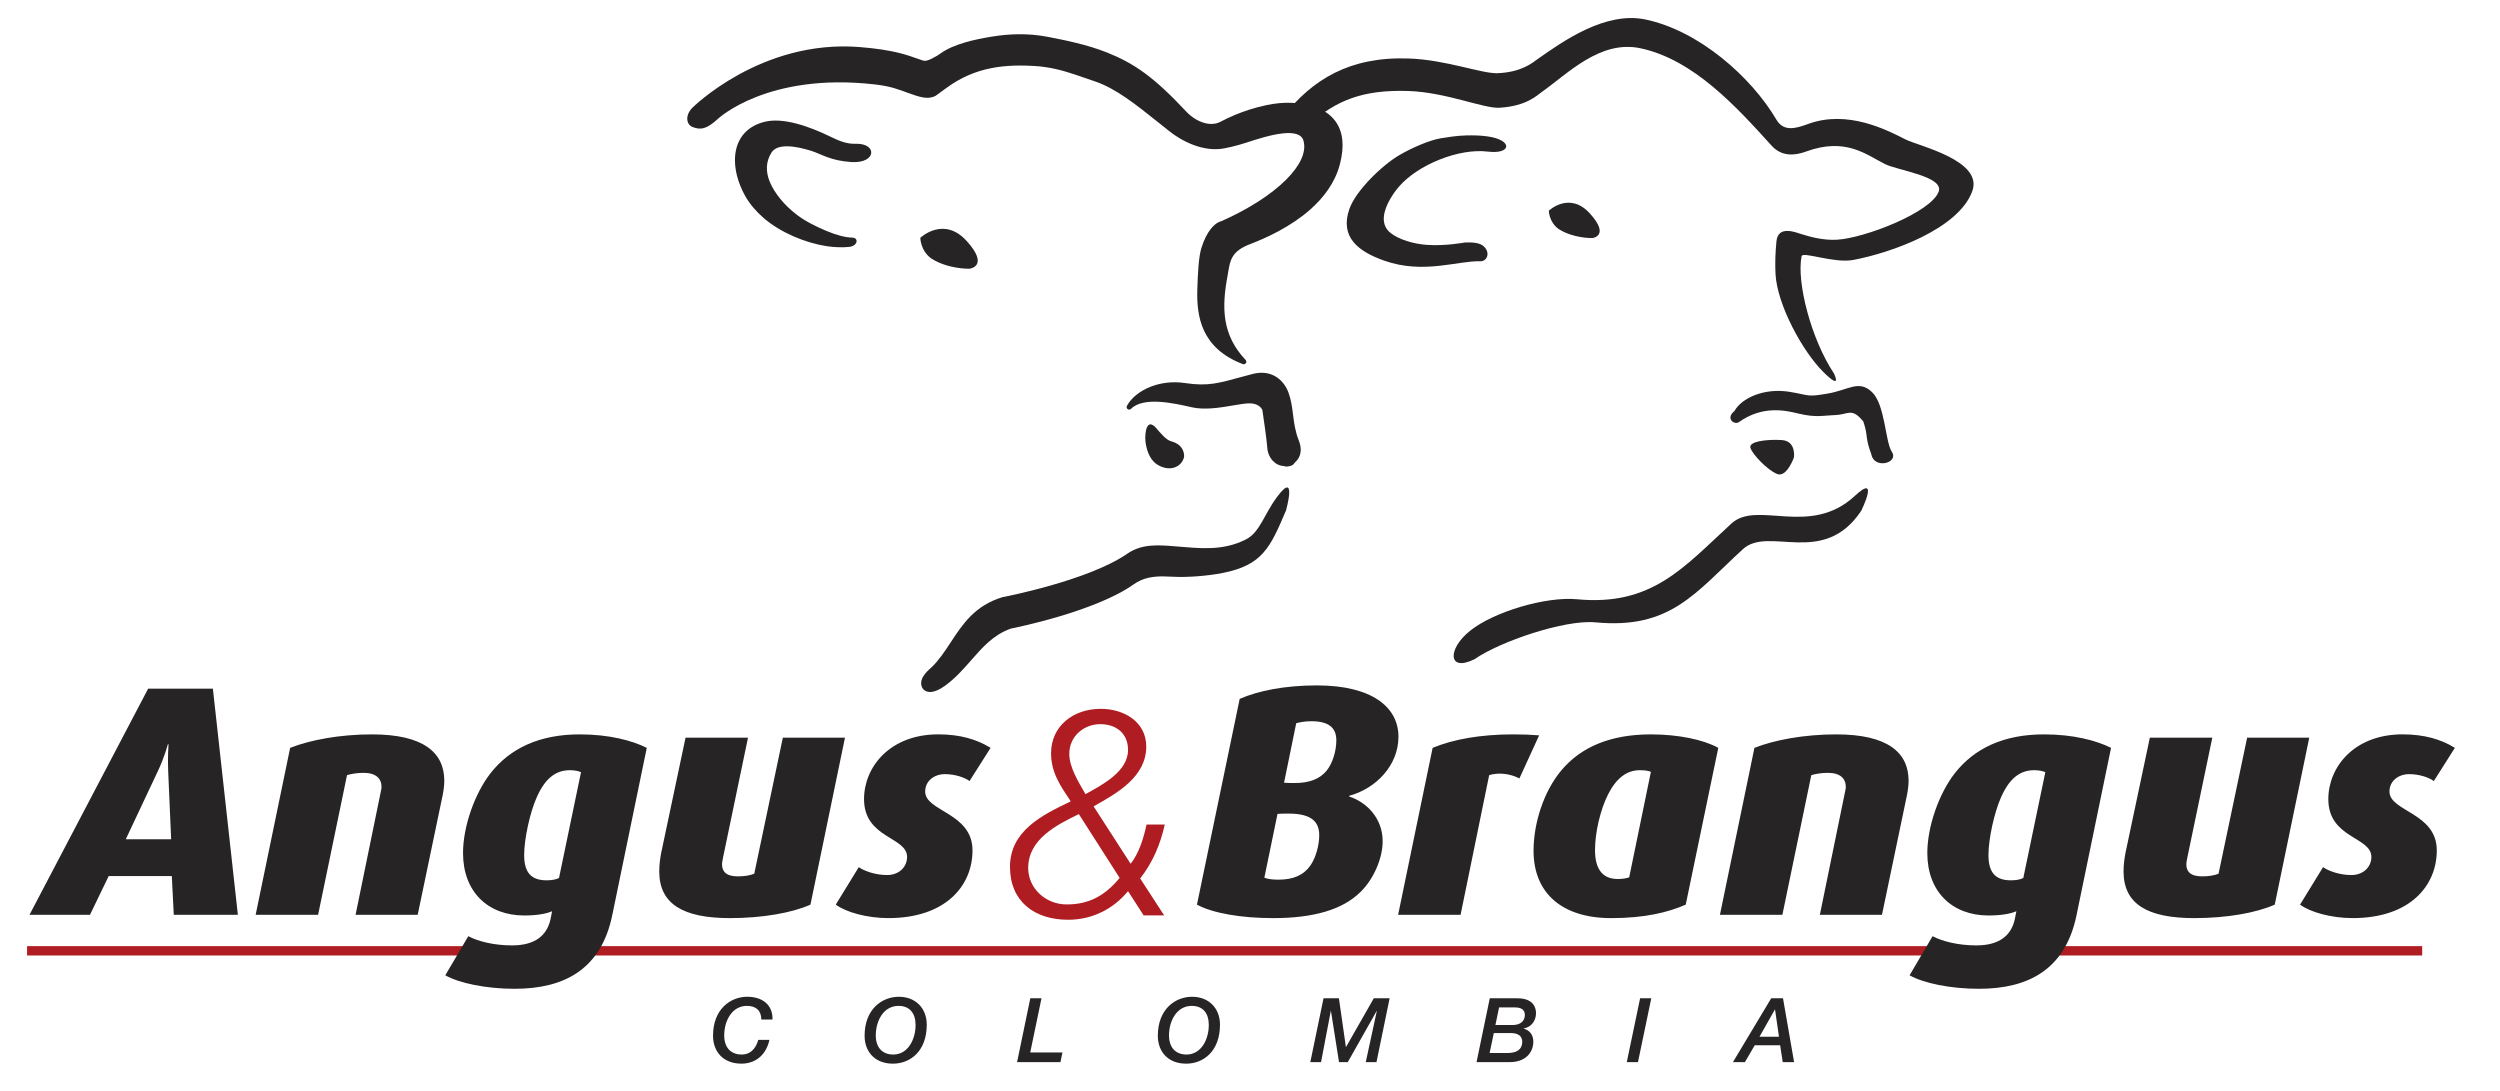
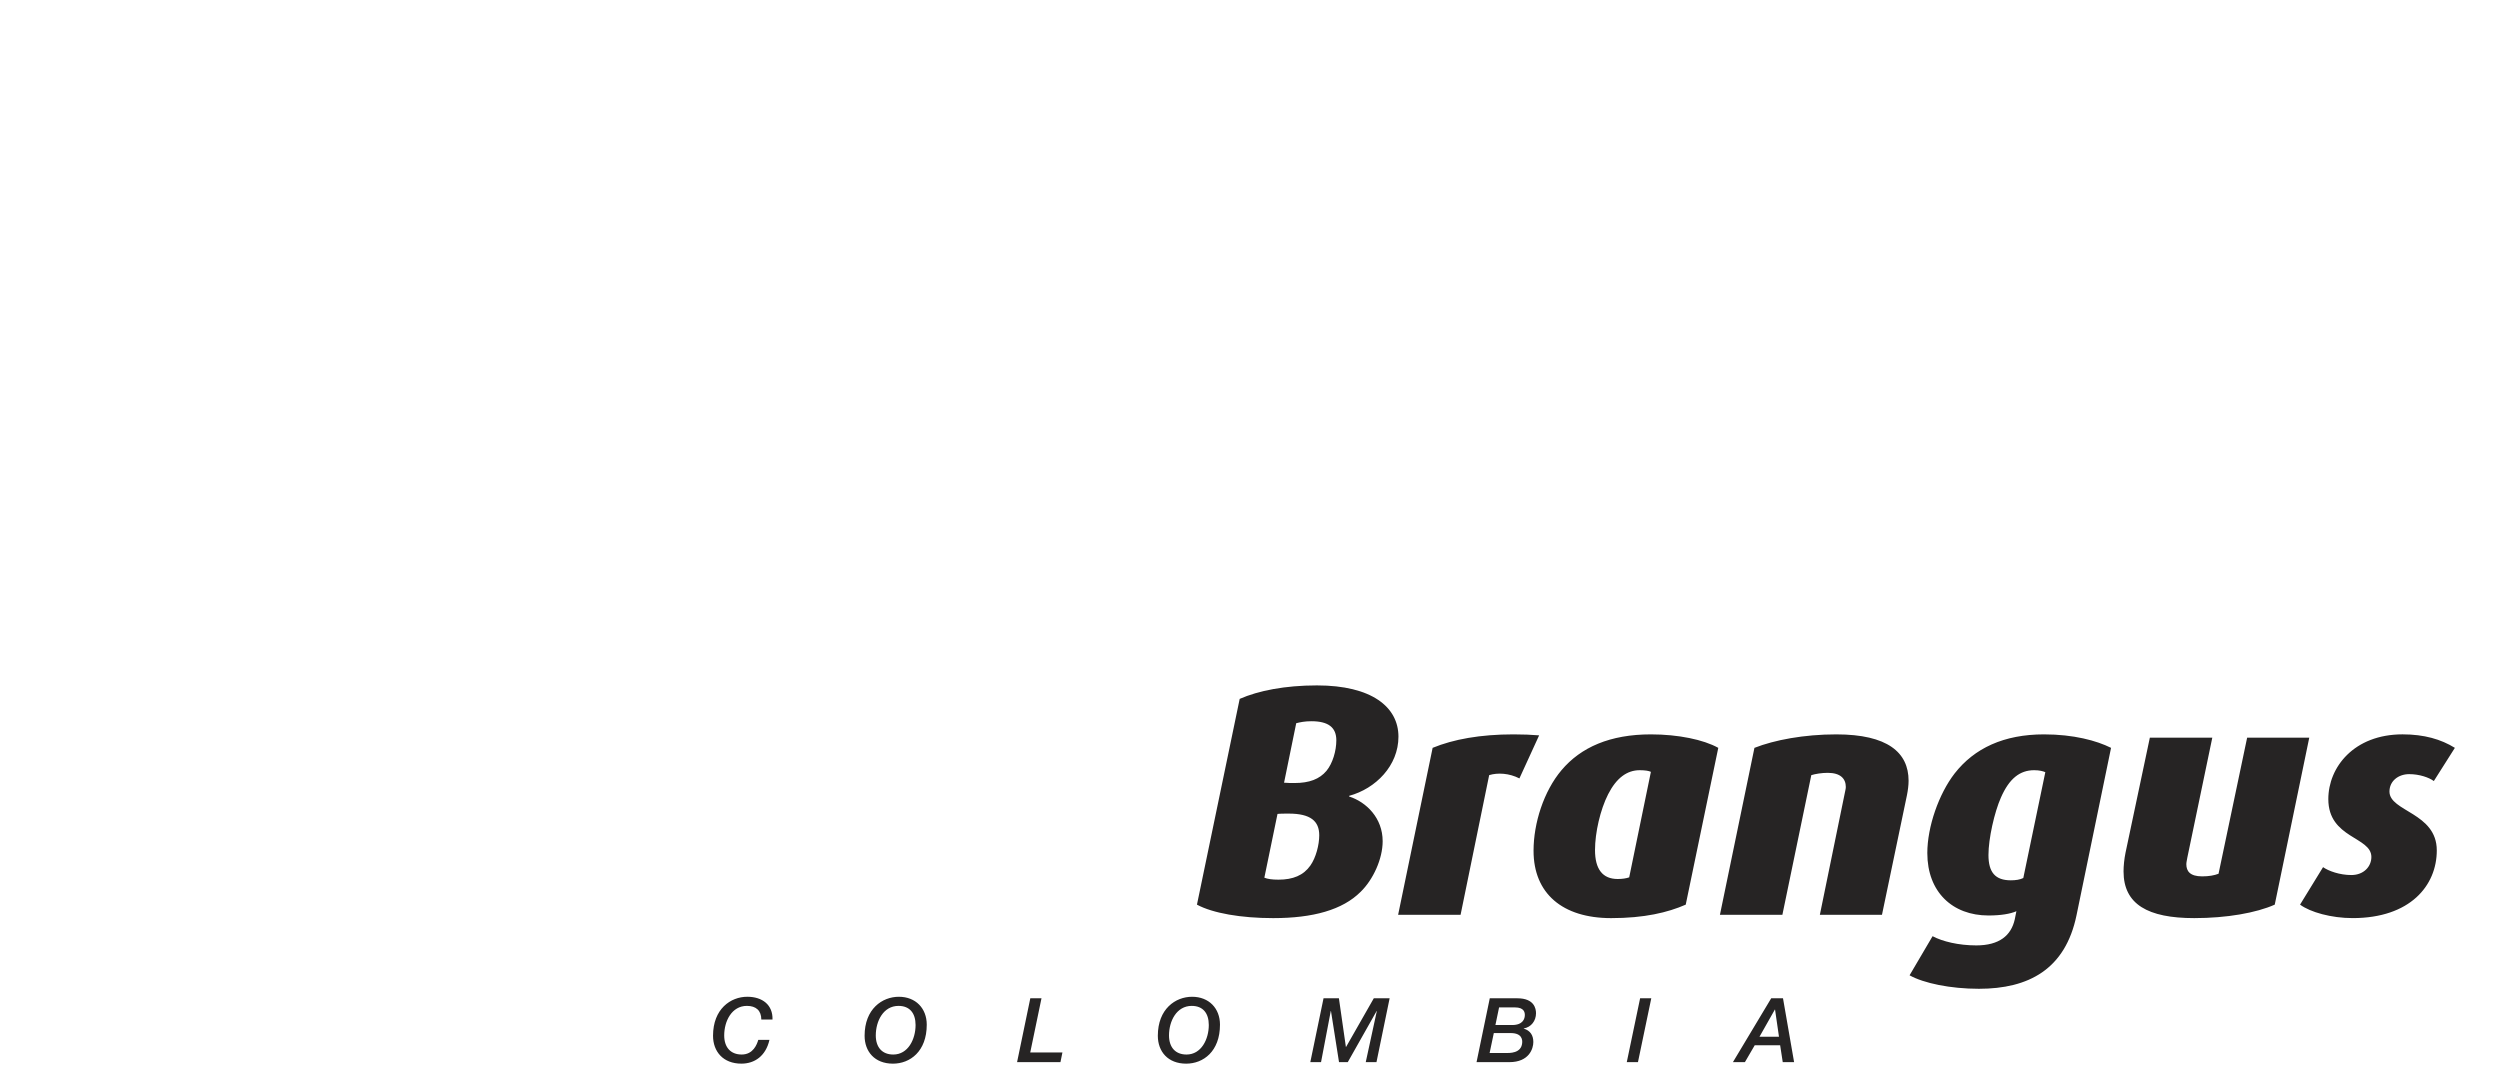
<svg xmlns="http://www.w3.org/2000/svg" version="1.1" id="Capa_1" x="0px" y="0px" viewBox="0 0 277 120.853" style="enable-background:new 0 0 277 120.853;" xml:space="preserve">
  <style type="text/css">
	.st0{fill-rule:evenodd;clip-rule:evenodd;fill:#AF1D23;}
	.st1{fill-rule:evenodd;clip-rule:evenodd;fill:#262424;}
</style>
  <g>
-     <rect x="3" y="104.832" class="st0" width="265.38" height="1.036" />
-     <path class="st1" d="M193.946,49.618c0.21,0.711,1.884,2.47,2.958,2.898   c1.074,0.427,1.864-1.834,1.864-1.834s0.284-1.835-1.38-1.927   C195.725,48.663,193.736,48.907,193.946,49.618L193.946,49.618z M171.611,23.345   c0,0,2.291-2.188,4.556,0.315c2.264,2.503,0.266,2.716,0.266,2.716   s-2.09,0.064-3.77-1.021C171.616,24.568,171.611,23.345,171.611,23.345   L171.611,23.345z M164.77,15.106c-0.812-0.109-1.492-0.117-2.284-0.102   c-1.117,0.021-2.246,0.227-2.814,0.313c-1.126,0.17-3.063,0.967-4.592,1.852   c-1.941,1.124-4.878,3.976-5.576,6.009c-1.064,3.1,0.974,4.684,3.891,5.71   c4.34,1.526,8.14-0.021,10.627,0.061c0.73,0.024,1.158-0.94,0.373-1.657   c-0.416-0.38-1.129-0.461-2.073-0.424c-0.046,0.002-2.224,0.415-4.243,0.263   c-1.515-0.114-3.08-0.594-4.002-1.318c-1.22-0.958-0.748-2.532-0.07-3.718   c0.296-0.519,0.626-0.986,0.993-1.411c2.103-2.439,6.652-4.284,9.857-3.887   C167.493,17.122,167.675,15.497,164.77,15.106L164.77,15.106z M207.349,50.348   c-0.734-1.943-0.324-1.965-0.893-3.647c-1.292-1.581-1.64-0.768-3.073-0.716   c-1.433,0.052-2.188,0.309-4.133-0.168c-1.475-0.361-3.972-0.902-6.584,0.956   c-0.475,0.338-1.541-0.379-0.482-1.243c0.768-1.402,3.265-2.585,6.116-2.113   c2.276,0.377,1.844,0.595,4.198,0.192c2.354-0.402,3.436-1.557,4.908-0.177   c1.472,1.381,1.472,5.521,2.208,6.625   C210.445,51.305,207.64,52.022,207.349,50.348L207.349,50.348z M206.234,56.58   c-4.184,6.312-10.261,1.645-13.114,4.262c-5.292,4.854-8.038,8.906-16.334,8.115   c-3.42-0.326-10.599,2.126-13.399,4.078c-2.977,1.484-3.047-1.13-0.471-3.17   c2.662-2.107,8.401-3.793,11.82-3.467c8.297,0.791,11.819-3.542,17.111-8.396   c2.853-2.618,8.706,1.553,13.67-3.059   C208.304,52.355,206.234,56.58,206.234,56.58L206.234,56.58z M203.198,41.371   c-2.497-3.74-4.165-10.089-3.581-12.985c0.112-0.555,3.585,0.816,5.714,0.418   c4.174-0.781,11.682-3.427,13.2-7.626c1.234-3.415-5.956-4.998-7.376-5.717   c-2.085-1.056-6.433-3.333-10.816-1.725c-1.345,0.493-2.703,0.904-3.516-0.481   c-2.769-4.715-8.569-9.854-14.505-11.095c-4.434-0.927-9.122,2.396-11.965,4.397   c-0.54,0.38-1.737,1.446-4.421,1.553c-1.753,0.07-5.695-1.489-9.866-1.63   c-6.55-0.221-10.673,2.337-13.904,6.455l3.091,0.656   c2.831-2.399,5.632-3.682,10.812-3.507c4.172,0.14,8.341,1.965,10.091,1.855   c3.012-0.189,4.15-1.38,4.691-1.761c2.845-2.001,6.441-5.764,10.875-4.838   c5.936,1.241,10.727,6.556,14.567,10.794c1.079,1.191,2.466,1.156,3.81,0.662   c4.383-1.609,6.659,0.321,8.744,1.378c1.42,0.719,6.594,1.365,5.959,3.069   c-0.852,2.286-8.176,5.14-11.268,5.318c-1.417,0.081-2.801-0.264-3.869-0.6   c-0.701-0.221-2.653-1.031-2.833,0.766c-0.123,1.222-0.168,2.51-0.102,3.659   c0.197,3.433,3.013,8.548,5.248,10.782   C204.214,43.403,203.198,41.371,203.198,41.371z" />
-     <path class="st1" d="M101.97,26.352c0,0,2.587-2.47,5.144,0.356   c2.557,2.826,0.3,3.067,0.3,3.067s-2.36,0.072-4.256-1.153   C101.976,27.734,101.97,26.352,101.97,26.352L101.97,26.352z M135.779,35.495   c-0.253-1.543-0.094-3.161,0.217-4.84c0.033-0.181,0.062-0.352,0.089-0.518   c0.219-1.32,0.385-2.316,2.451-3.099c1.792-0.679,4.478-1.914,6.64-3.824   c1.496-1.322,2.741-2.968,3.273-4.977c0.279-1.052,0.356-1.948,0.281-2.709   c-0.115-1.171-0.589-2.023-1.248-2.64c-0.651-0.609-1.477-0.982-2.311-1.203   c-1.383-0.366-2.798-0.318-3.45-0.254c-0.794,0.078-1.956,0.293-3.275,0.712   c-1.007,0.32-2.109,0.759-3.212,1.346c-0.55,0.293-1.191,0.306-1.824,0.124   c-0.721-0.208-1.43-0.668-1.988-1.265c-1.772-1.893-3.197-3.217-4.555-4.219   c-1.367-1.008-2.667-1.693-4.183-2.3c-1.103-0.443-2.295-0.792-3.437-1.073   c-1.139-0.281-2.226-0.495-3.124-0.668c-2.323-0.447-4.385-0.328-6.207-0.033   c-1.834,0.297-4.245,0.802-5.73,1.884c-0.266,0.193-0.445,0.296-0.858,0.512   l-0.021,0.012c-0.364,0.188-0.723,0.318-0.954,0.264   c-0.15-0.035-0.364-0.111-0.646-0.21c-1.122-0.395-2.679-1.002-6.457-1.304   c-10.948-0.876-18.549,6.739-18.571,6.761l-0.011,0.011l-0-0   c-0.206,0.227-0.342,0.452-0.423,0.663c-0.099,0.259-0.117,0.502-0.078,0.712   c0.041,0.225,0.149,0.412,0.294,0.543c0.078,0.07,0.165,0.125,0.257,0.16   l0.01,0.003c0.455,0.185,0.851,0.244,1.308,0.104l0.001-0l0,0   c0.431-0.132,0.897-0.445,1.511-1.005c0.016-0.014,5.479-5.159,17.33-3.817   c1.858,0.21,2.635,0.553,3.716,0.94c1.319,0.471,2.223,0.795,3.089,0.316   c0.484-0.343,0.879-0.64,1.229-0.895c3.161-2.299,6.446-2.652,10.248-2.358   l0.616,0.08l0.008,0.001c1.545,0.199,3.118,0.747,4.623,1.271   c0.332,0.116,0.659,0.23,0.918,0.317c2.308,0.782,4.451,2.494,7.105,4.613   c0.291,0.232,0.603,0.481,1.127,0.896c0.894,0.707,1.987,1.335,3.142,1.69   c0.995,0.306,2.039,0.412,3.046,0.199v0.001   c0.003-0.001,1.115-0.207,2.351-0.615c1.234-0.408,2.76-0.887,4.026-1.023   c1.158-0.125,2.091,0.033,2.306,0.818c0.352,1.284-0.412,2.801-1.932,4.316   c-1.654,1.648-4.19,3.274-7.172,4.595c-0.021,0.002-0.042,0.006-0.064,0.012   c-0.059,0.016-0.141,0.046-0.241,0.096l-0.001,0l-0-0   c-0.437,0.22-1.281,0.892-1.897,2.836c-0.159,0.502-0.26,1.219-0.327,2.027   c-0.065,0.781-0.101,1.674-0.129,2.536c-0.049,1.501,0.05,3.129,0.739,4.612   c0.696,1.496,1.983,2.83,4.303,3.714c0.147,0.056,0.312-0.018,0.368-0.165   c0.042-0.111,0.011-0.231-0.07-0.308   C136.687,38.481,136.03,37.019,135.779,35.495L135.779,35.495z M142.283,51.638   c-0.502-0.015-0.92-0.234-1.233-0.557c-0.381-0.393-0.606-0.945-0.634-1.467   c-0.042-0.784-0.495-3.836-0.548-4.196c-0.056-0.123-0.412-0.787-1.562-0.726   c-0.45,0.023-1.032,0.122-1.673,0.23c-1.428,0.241-3.148,0.531-4.578,0.205   l-0.001-0v0l-0.01-0.002l-0.014-0.003   c-1.959-0.447-5.336-1.212-6.714,0.181c-0.111,0.111-0.291,0.112-0.402,0.001   c-0.091-0.09-0.108-0.227-0.051-0.334l-0-0   c0.442-0.839,1.392-1.645,2.656-2.133c1.074-0.415,2.38-0.605,3.794-0.394   c2.555,0.381,3.686,0.016,6.345-0.704c0.318-0.086,0.652-0.177,1.091-0.293   c0.983-0.26,1.786-0.143,2.419,0.178l0.001,0.001l0-0.001   c0.806,0.41,1.325,1.15,1.59,1.865c0.303,0.819,0.403,1.614,0.506,2.439   c0.114,0.907,0.232,1.853,0.638,2.876c0.254,0.639,0.264,1.161,0.139,1.577   c-0.096,0.323-0.273,0.579-0.481,0.776c-0.204,0.193-0.22,0.33-0.438,0.416   c-0.306,0.121-0.604,0.147-0.765,0.099   C142.329,51.663,142.305,51.652,142.283,51.638L142.283,51.638z M142.495,56.546   c-1.754,4.129-2.606,6.062-7.014,6.938c-1.773,0.352-4.051,0.493-5.311,0.426   l-0.003-0c-0.517-0.009-0.936-0.029-1.174-0.042l0.004-0.005   c-1.185-0.014-2.324,0.126-3.396,0.888c-4.243,3.015-13.181,4.816-13.612,4.902   c-1.909,0.675-3.12,2.058-4.37,3.486c-0.877,1.002-1.773,2.025-2.944,2.864   c-0.579,0.415-1.061,0.612-1.441,0.659c-0.281,0.035-0.516-0.011-0.701-0.113   c-0.199-0.109-0.335-0.28-0.408-0.485c-0.07-0.197-0.078-0.426-0.026-0.66   l0.004-0.016c0.163-0.677,1.021-1.373,1.12-1.452   c0.833-0.811,1.475-1.789,2.123-2.775c1.322-2.013,2.668-4.063,5.715-4.991   c0.01-0.003,0.02-0.006,0.03-0.007v-0   c0.027-0.005,9.445-1.796,13.814-4.812c1.621-1.119,3.435-0.971,5.33-0.816   c2.697,0.22,5.218,0.543,7.796-0.757c1.574-0.794,2.003-2.745,3.459-4.707   C143.758,52.015,142.495,56.546,142.495,56.546L142.495,56.546z M126.905,48.783   c0.076,0.882,0.41,2.095,1.269,2.658c1.313,0.86,2.685,0.408,3.008-0.755   c0.054-0.157,0.102-1.393-1.416-1.791c-0.595-0.156-1.222-0.969-1.656-1.46   C127.031,46.215,126.85,47.989,126.905,48.783L126.905,48.783z M93.958,27.366   c-0.582,0.064-1.588,0.032-2.351-0.087c-2.424-0.377-5.15-1.523-7.015-3.142   c-0.787-0.683-1.507-1.501-2.033-2.438c-0.404-0.721-0.715-1.489-0.906-2.254   c-0.271-1.085-0.304-2.17-0.031-3.12c0.279-0.969,0.872-1.797,1.849-2.345   c0.362-0.203,0.777-0.367,1.246-0.484c2.074-0.518,4.971,0.512,7.32,1.66   c0.779,0.381,1.736,0.814,2.738,0.775c2.451-0.095,2.375,2.198-0.433,2.024   c-2.35-0.146-3.339-0.894-4.461-1.243c-1.683-0.523-3.721-0.873-4.396,0.187   c-0.651,1.022-0.643,2.129-0.21,3.206c0.525,1.306,1.655,2.659,3.016,3.693   c0.991,0.754,2.14,1.305,3.219,1.764c1.126,0.478,2.178,0.758,2.916,0.766   C95.202,26.334,95.042,27.334,93.958,27.366z" />
-     <path class="st1" d="M26.356,101.363L23.588,76.307h-7.175L3.267,101.363h6.701l2.076-4.297   h6.993l0.218,4.297H26.356L26.356,101.363z M18.963,92.987h-5.026l3.533-7.502   c0.765-1.602,1.129-3.023,1.129-3.023h0.073c0,0-0.109,1.42-0.036,3.023   L18.963,92.987L18.963,92.987z M49.228,86.504c0-3.132-2.331-5.135-8.012-5.135   c-3.569,0-6.847,0.619-9.068,1.493l-3.824,18.501h6.92l3.205-15.478   c0.473-0.146,1.165-0.255,1.821-0.255c1.42,0,2.003,0.655,2.003,1.566   c0,0.218-0.073,0.437-0.109,0.655l-2.768,13.512h6.883l2.768-13.257   C49.155,87.56,49.228,87.014,49.228,86.504L49.228,86.504z M71.662,82.862   c-1.602-0.801-4.152-1.493-7.429-1.493c-4.443,0-7.721,1.53-9.906,4.334   c-1.748,2.258-3.023,5.9-3.023,8.813c0,4.334,2.804,6.92,6.774,6.92   c1.384,0,2.44-0.182,3.096-0.473l-0.182,0.911   c-0.4,1.784-1.712,2.877-4.261,2.877c-1.967,0-3.751-0.437-4.844-1.02   l-2.549,4.334c1.566,0.874,4.516,1.493,7.684,1.493   c5.499,0,9.578-2.149,10.817-8.158L71.662,82.862L71.662,82.862z M64.378,85.557   l-2.44,11.727c-0.364,0.182-0.838,0.255-1.384,0.255   c-1.712,0-2.476-0.874-2.476-2.804c0-1.821,0.655-4.734,1.384-6.373   c0.91-2.076,2.076-3.023,3.678-3.023C63.722,85.339,64.123,85.448,64.378,85.557   L64.378,85.557z M93.623,81.733H86.739l-3.168,15.078   c-0.473,0.182-1.056,0.291-1.821,0.291c-1.348,0-1.748-0.583-1.748-1.348   c0-0.218,0.073-0.473,0.109-0.728l2.768-13.293h-6.92l-2.695,12.747   c-0.146,0.728-0.219,1.457-0.219,2.076c0,3.642,2.695,5.171,7.83,5.171   c3.605,0,6.883-0.583,8.923-1.493L93.623,81.733L93.623,81.733z M109.756,82.862   l-2.331,3.678c-0.546-0.401-1.602-0.765-2.731-0.765   c-1.202,0-2.185,0.765-2.185,1.93c0,2.222,5.244,2.331,5.244,6.519   c0,3.897-2.95,7.502-9.323,7.502c-2.367,0-4.698-0.655-5.827-1.493l2.549-4.152   c0.619,0.437,1.857,0.874,3.132,0.874c1.384,0,2.222-0.947,2.222-2.003   c0-2.258-4.771-2.04-4.771-6.41c0-3.533,2.841-7.175,8.231-7.175   C106.369,81.369,108.227,81.915,109.756,82.862z" />
    <path class="st1" d="M154.948,81.624c0-3.278-2.95-5.681-9.032-5.681   c-3.533,0-6.483,0.583-8.559,1.493l-4.735,22.798   c1.748,0.947,4.88,1.493,8.449,1.493c4.407,0,7.684-0.91,9.687-2.914   c1.384-1.347,2.44-3.642,2.44-5.608c0-2.549-1.785-4.334-3.715-4.953v-0.073   C152.436,87.378,154.948,84.829,154.948,81.624L154.948,81.624z M148.065,82.025   c0,1.165-0.401,2.549-1.093,3.387c-0.765,0.91-1.894,1.347-3.533,1.347   c-0.255,0-0.911,0-1.166-0.036l1.348-6.592c0.437-0.109,0.947-0.219,1.675-0.219   C147.191,79.912,148.065,80.604,148.065,82.025L148.065,82.025z M146.172,92.55   c0,1.056-0.364,2.477-0.983,3.351c-0.765,1.093-1.93,1.566-3.533,1.566   c-0.728,0-1.202-0.073-1.566-0.219l1.457-7.065   c0.255-0.036,0.983-0.036,1.238-0.036   C145.225,90.146,146.172,90.984,146.172,92.55L146.172,92.55z M170.536,81.478   l-2.185,4.771c-1.129-0.583-2.404-0.655-3.351-0.364l-3.169,15.478h-6.92   l3.824-18.501c2.294-0.947,5.281-1.493,8.959-1.493   C168.861,81.369,169.589,81.406,170.536,81.478L170.536,81.478z M190.385,82.862   c-1.639-0.911-4.443-1.493-7.466-1.493c-4.516,0-7.757,1.42-9.906,3.97   c-1.966,2.331-3.096,5.864-3.096,8.923c0,4.735,3.205,7.466,8.595,7.466   c3.679,0,6.264-0.619,8.267-1.493L190.385,82.862L190.385,82.862z M182.919,85.521   l-2.404,11.69c-0.328,0.109-0.729,0.182-1.275,0.182   c-1.675,0-2.513-1.092-2.513-3.205c0-1.93,0.583-4.479,1.457-6.191   c0.911-1.785,2.076-2.659,3.496-2.659C182.3,85.339,182.7,85.412,182.919,85.521   L182.919,85.521z M211.471,86.504c0-3.132-2.331-5.135-8.012-5.135   c-3.569,0-6.847,0.619-9.068,1.493l-3.824,18.501h6.92l3.205-15.478   c0.474-0.146,1.166-0.255,1.821-0.255c1.42,0,2.003,0.655,2.003,1.566   c0,0.218-0.073,0.437-0.109,0.655l-2.768,13.512h6.883l2.768-13.257   C211.398,87.56,211.471,87.014,211.471,86.504L211.471,86.504z M233.905,82.862   c-1.602-0.801-4.152-1.493-7.429-1.493c-4.443,0-7.721,1.53-9.906,4.334   c-1.748,2.258-3.023,5.9-3.023,8.813c0,4.334,2.804,6.92,6.774,6.92   c1.384,0,2.44-0.182,3.096-0.473l-0.182,0.911   c-0.401,1.784-1.712,2.877-4.261,2.877c-1.966,0-3.751-0.437-4.844-1.02   l-2.549,4.334c1.566,0.874,4.516,1.493,7.684,1.493   c5.499,0,9.578-2.149,10.816-8.158L233.905,82.862L233.905,82.862z M226.622,85.557   l-2.44,11.727c-0.364,0.182-0.838,0.255-1.384,0.255   c-1.712,0-2.476-0.874-2.476-2.804c0-1.821,0.656-4.734,1.384-6.373   c0.911-2.076,2.076-3.023,3.678-3.023C225.966,85.339,226.367,85.448,226.622,85.557   L226.622,85.557z M255.866,81.733h-6.883l-3.168,15.078   c-0.474,0.182-1.056,0.291-1.821,0.291c-1.348,0-1.748-0.583-1.748-1.348   c0-0.218,0.073-0.473,0.109-0.728l2.768-13.293h-6.92l-2.695,12.747   c-0.146,0.728-0.219,1.457-0.219,2.076c0,3.642,2.695,5.171,7.83,5.171   c3.605,0,6.883-0.583,8.923-1.493L255.866,81.733L255.866,81.733z M272,82.862   l-2.331,3.678c-0.546-0.401-1.602-0.765-2.732-0.765   c-1.202,0-2.185,0.765-2.185,1.93c0,2.222,5.244,2.331,5.244,6.519   c0,3.897-2.95,7.502-9.323,7.502c-2.367,0-4.698-0.655-5.827-1.493l2.549-4.152   c0.619,0.437,1.857,0.874,3.132,0.874c1.384,0,2.222-0.947,2.222-2.003   c0-2.258-4.771-2.04-4.771-6.41c0-3.533,2.841-7.175,8.231-7.175   C268.613,81.369,270.47,81.915,272,82.862z" />
-     <path class="st0" d="M120.273,87.99c-0.737-1.288-1.795-2.928-1.795-4.472   c0-1.929,1.603-3.281,3.43-3.281c1.699,0,3.078,0.962,3.078,2.864   C124.986,85.511,122.068,86.991,120.273,87.99L120.273,87.99z M124.056,97.272   c-1.635,1.982-3.398,2.939-5.867,2.939c-2.34,0-4.264-1.79-4.264-4.029   c0-3.195,3.11-4.761,5.611-5.979L124.056,97.272L124.056,97.272z M127.037,91.357   c-0.321,1.534-0.866,3.227-1.763,4.349l-4.104-6.364   c2.597-1.448,5.835-3.254,5.835-6.631c0-2.73-2.469-4.173-5.033-4.173   c-3.078,0-5.514,1.924-5.514,4.916c0,2.154,1.026,3.601,2.18,5.338   c-3.238,1.539-6.732,3.297-6.732,7.262c0,3.81,2.693,5.856,6.444,5.856   c2.661,0,5.001-1.186,6.636-3.169l1.731,2.688h2.276l-2.661-4.093   c1.443-1.854,2.244-3.836,2.725-5.979H127.037z" />
    <path class="st1" d="M85.593,112.968c0.05-1.625-1.12-2.527-2.794-2.527   c-1.843,0-3.795,1.347-3.795,4.32c0,1.754,1.12,3.091,3.141,3.091   c1.476,0,2.705-0.852,3.111-2.636h-1.239c-0.139,0.485-0.555,1.625-1.833,1.625   c-1.238,0-1.942-0.802-1.942-2.12c0-1.575,0.832-3.27,2.517-3.27   c1.011,0,1.595,0.525,1.595,1.516H85.593L85.593,112.968z M95.798,114.762   c0,1.754,1.12,3.091,3.141,3.091c1.892,0,3.745-1.348,3.745-4.32   c0-1.813-1.229-3.091-3.091-3.091C97.75,110.442,95.798,111.789,95.798,114.762   L95.798,114.762z M97.037,114.722c0-1.575,0.832-3.27,2.517-3.27   c1.238,0,1.892,0.803,1.892,2.12c0,1.576-0.832,3.27-2.467,3.27   C97.74,116.843,97.037,116.04,97.037,114.722L97.037,114.722z M112.692,117.685h4.806   l0.218-1.07h-3.567l1.248-6.004h-1.239L112.692,117.685L112.692,117.685z    M128.288,114.762c0,1.754,1.12,3.091,3.141,3.091c1.892,0,3.745-1.348,3.745-4.32   c0-1.813-1.229-3.091-3.091-3.091C130.24,110.442,128.288,111.789,128.288,114.762   L128.288,114.762z M129.526,114.722c0-1.575,0.832-3.27,2.517-3.27   c1.239,0,1.892,0.803,1.892,2.12c0,1.576-0.832,3.27-2.467,3.27   C130.23,116.843,129.526,116.04,129.526,114.722L129.526,114.722z M145.182,117.685   h1.189l1.08-5.668h0.02l0.892,5.668h0.971l3.2-5.668h0.02l-1.229,5.668   h1.189l1.457-7.074h-1.754l-3.072,5.39h-0.02l-0.773-5.39h-1.704   L145.182,117.685L145.182,117.685z M163.601,117.685h3.636   c2.19,0,2.656-1.496,2.656-2.229c0-0.743-0.337-1.268-1.06-1.486v-0.02   c0.832-0.139,1.357-0.852,1.357-1.685c0-0.515-0.198-1.655-2.071-1.655h-3.052   L163.601,117.685L163.601,117.685z M166.098,111.621h1.764   c1.011,0,1.09,0.555,1.09,0.842c0,0.376-0.178,1.11-1.407,1.11h-1.853   L166.098,111.621L166.098,111.621z M165.514,114.464h1.873   c1.268,0,1.308,0.773,1.268,1.11c-0.109,1.159-1.417,1.1-1.833,1.1h-1.774   L165.514,114.464L165.514,114.464z M180.247,117.685h1.239l1.476-7.074h-1.238   L180.247,117.685L180.247,117.685z M197.111,114.871h-2.16l1.704-3.012h0.02   L197.111,114.871L197.111,114.871z M192.008,117.685h1.328l1.09-1.873h2.814   l0.288,1.873h1.258l-1.229-7.074h-1.308L192.008,117.685z" />
  </g>
</svg>